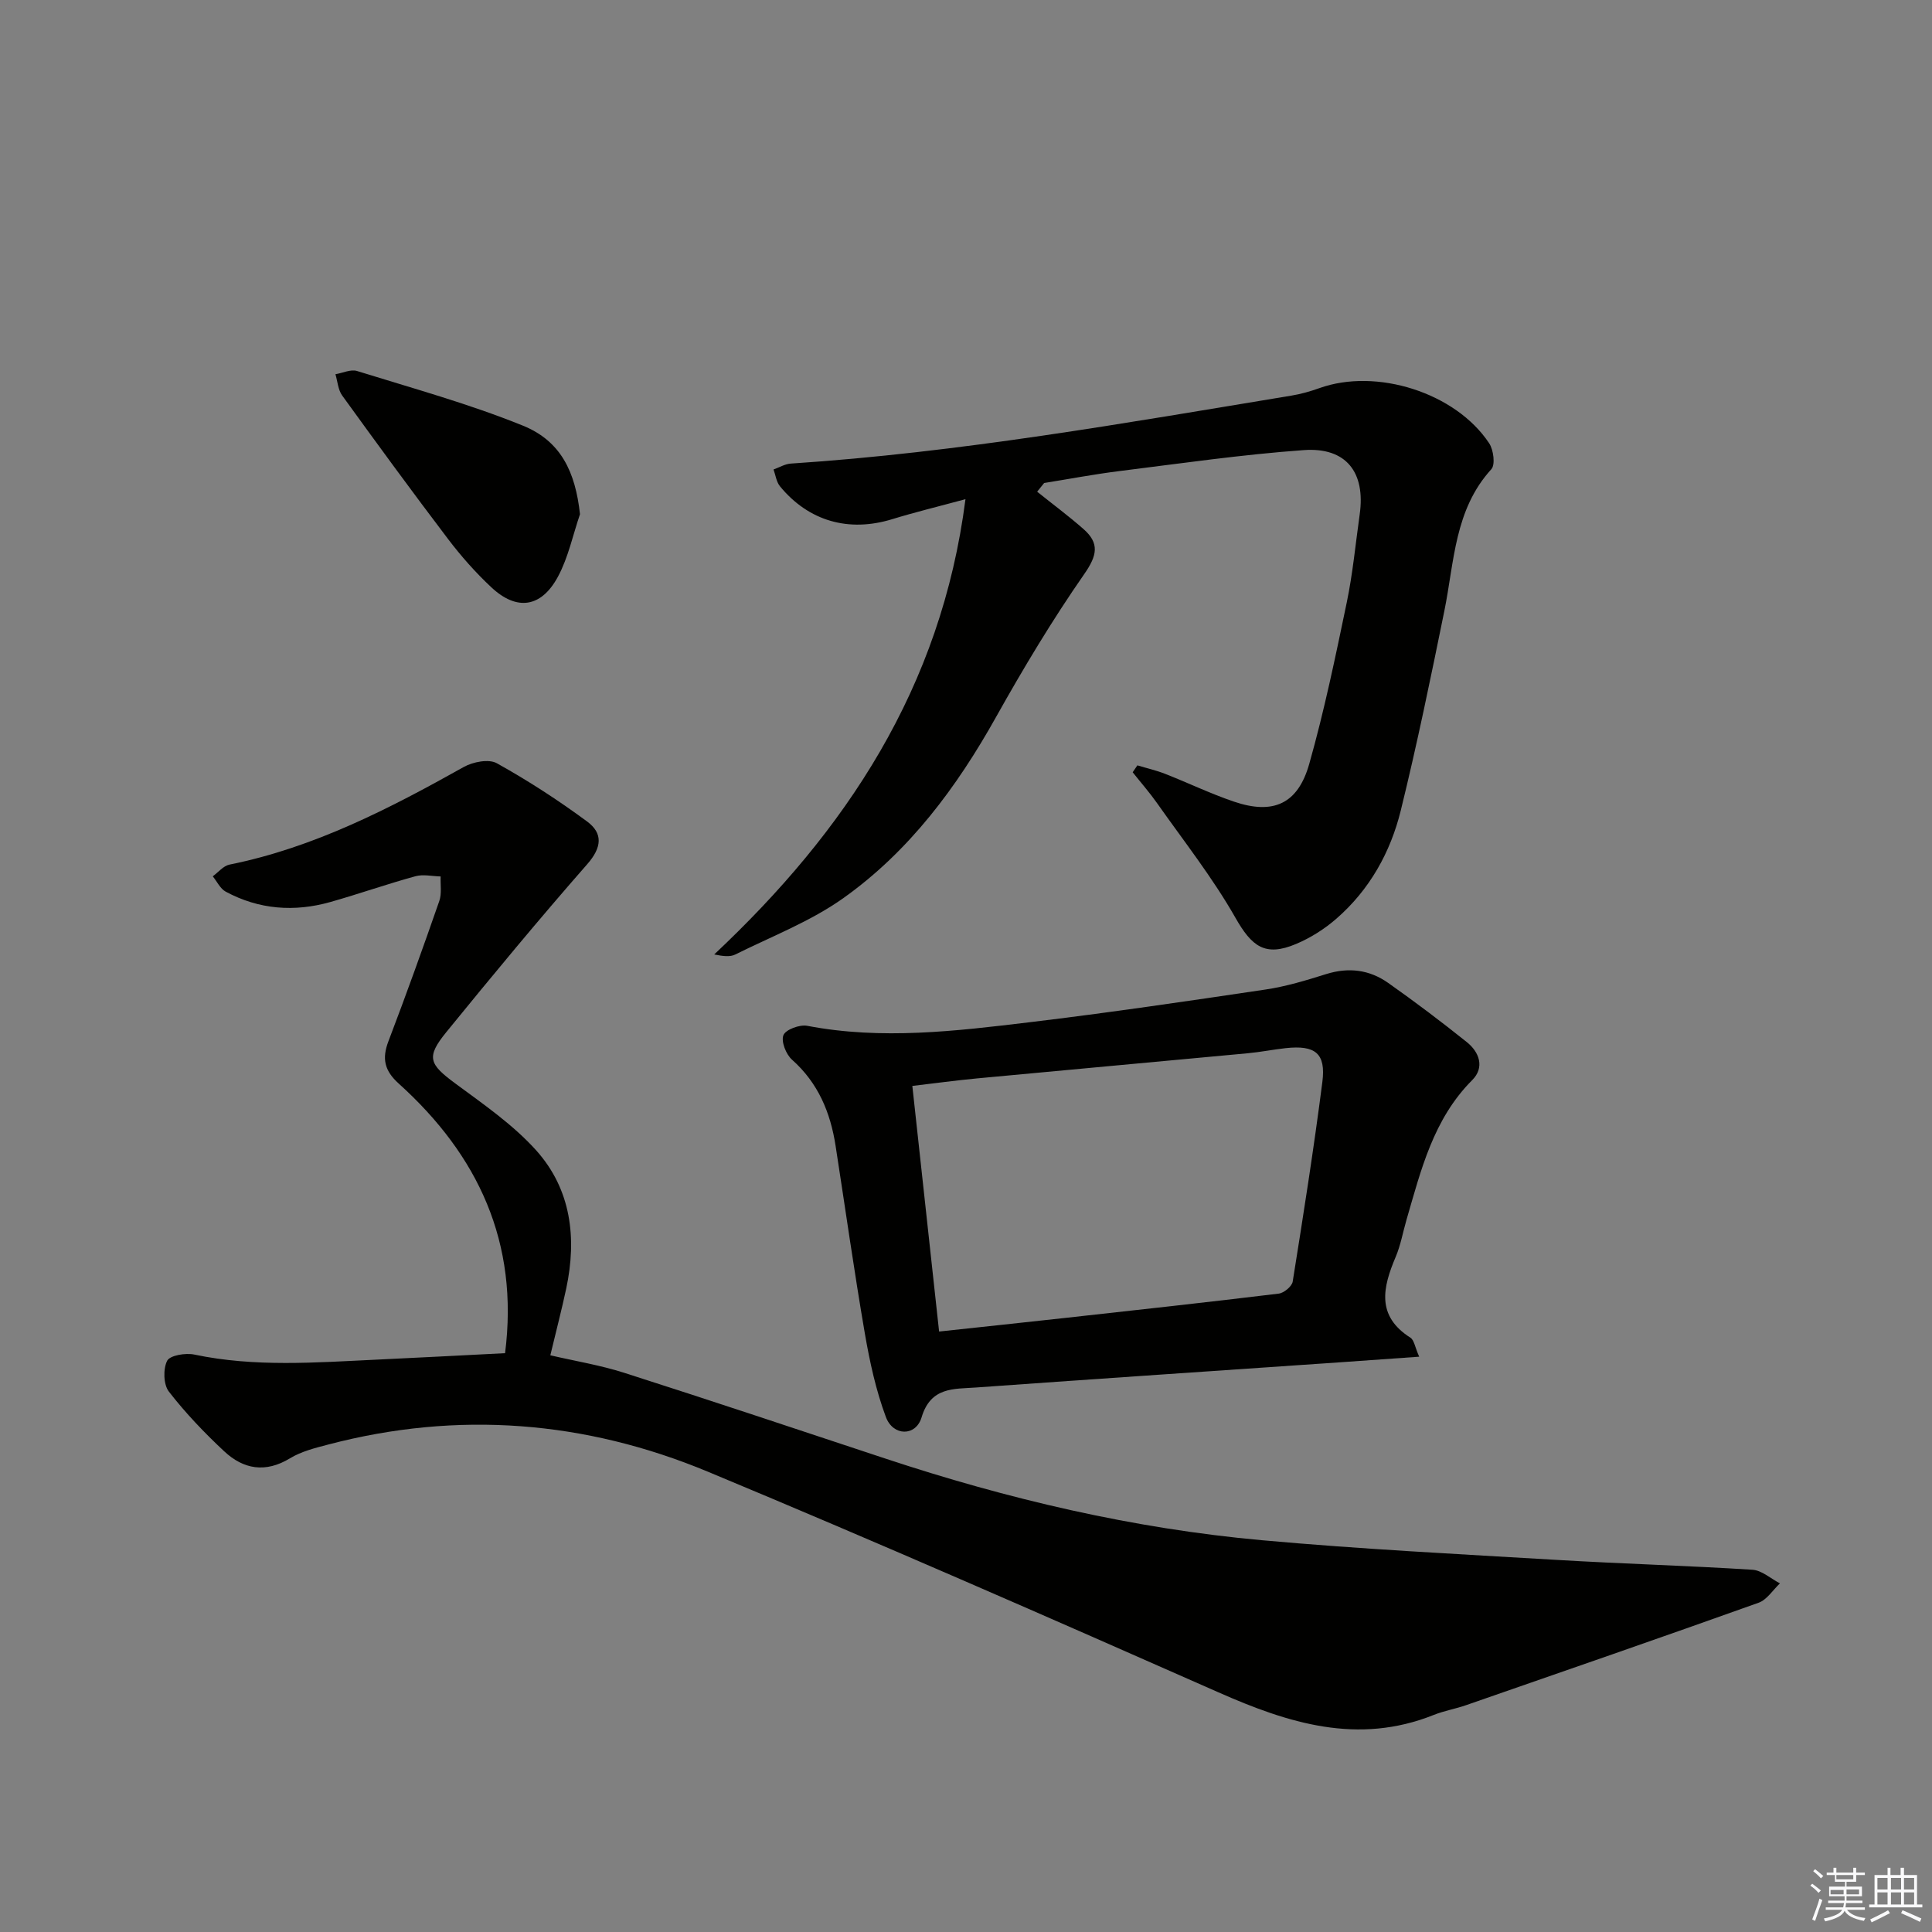
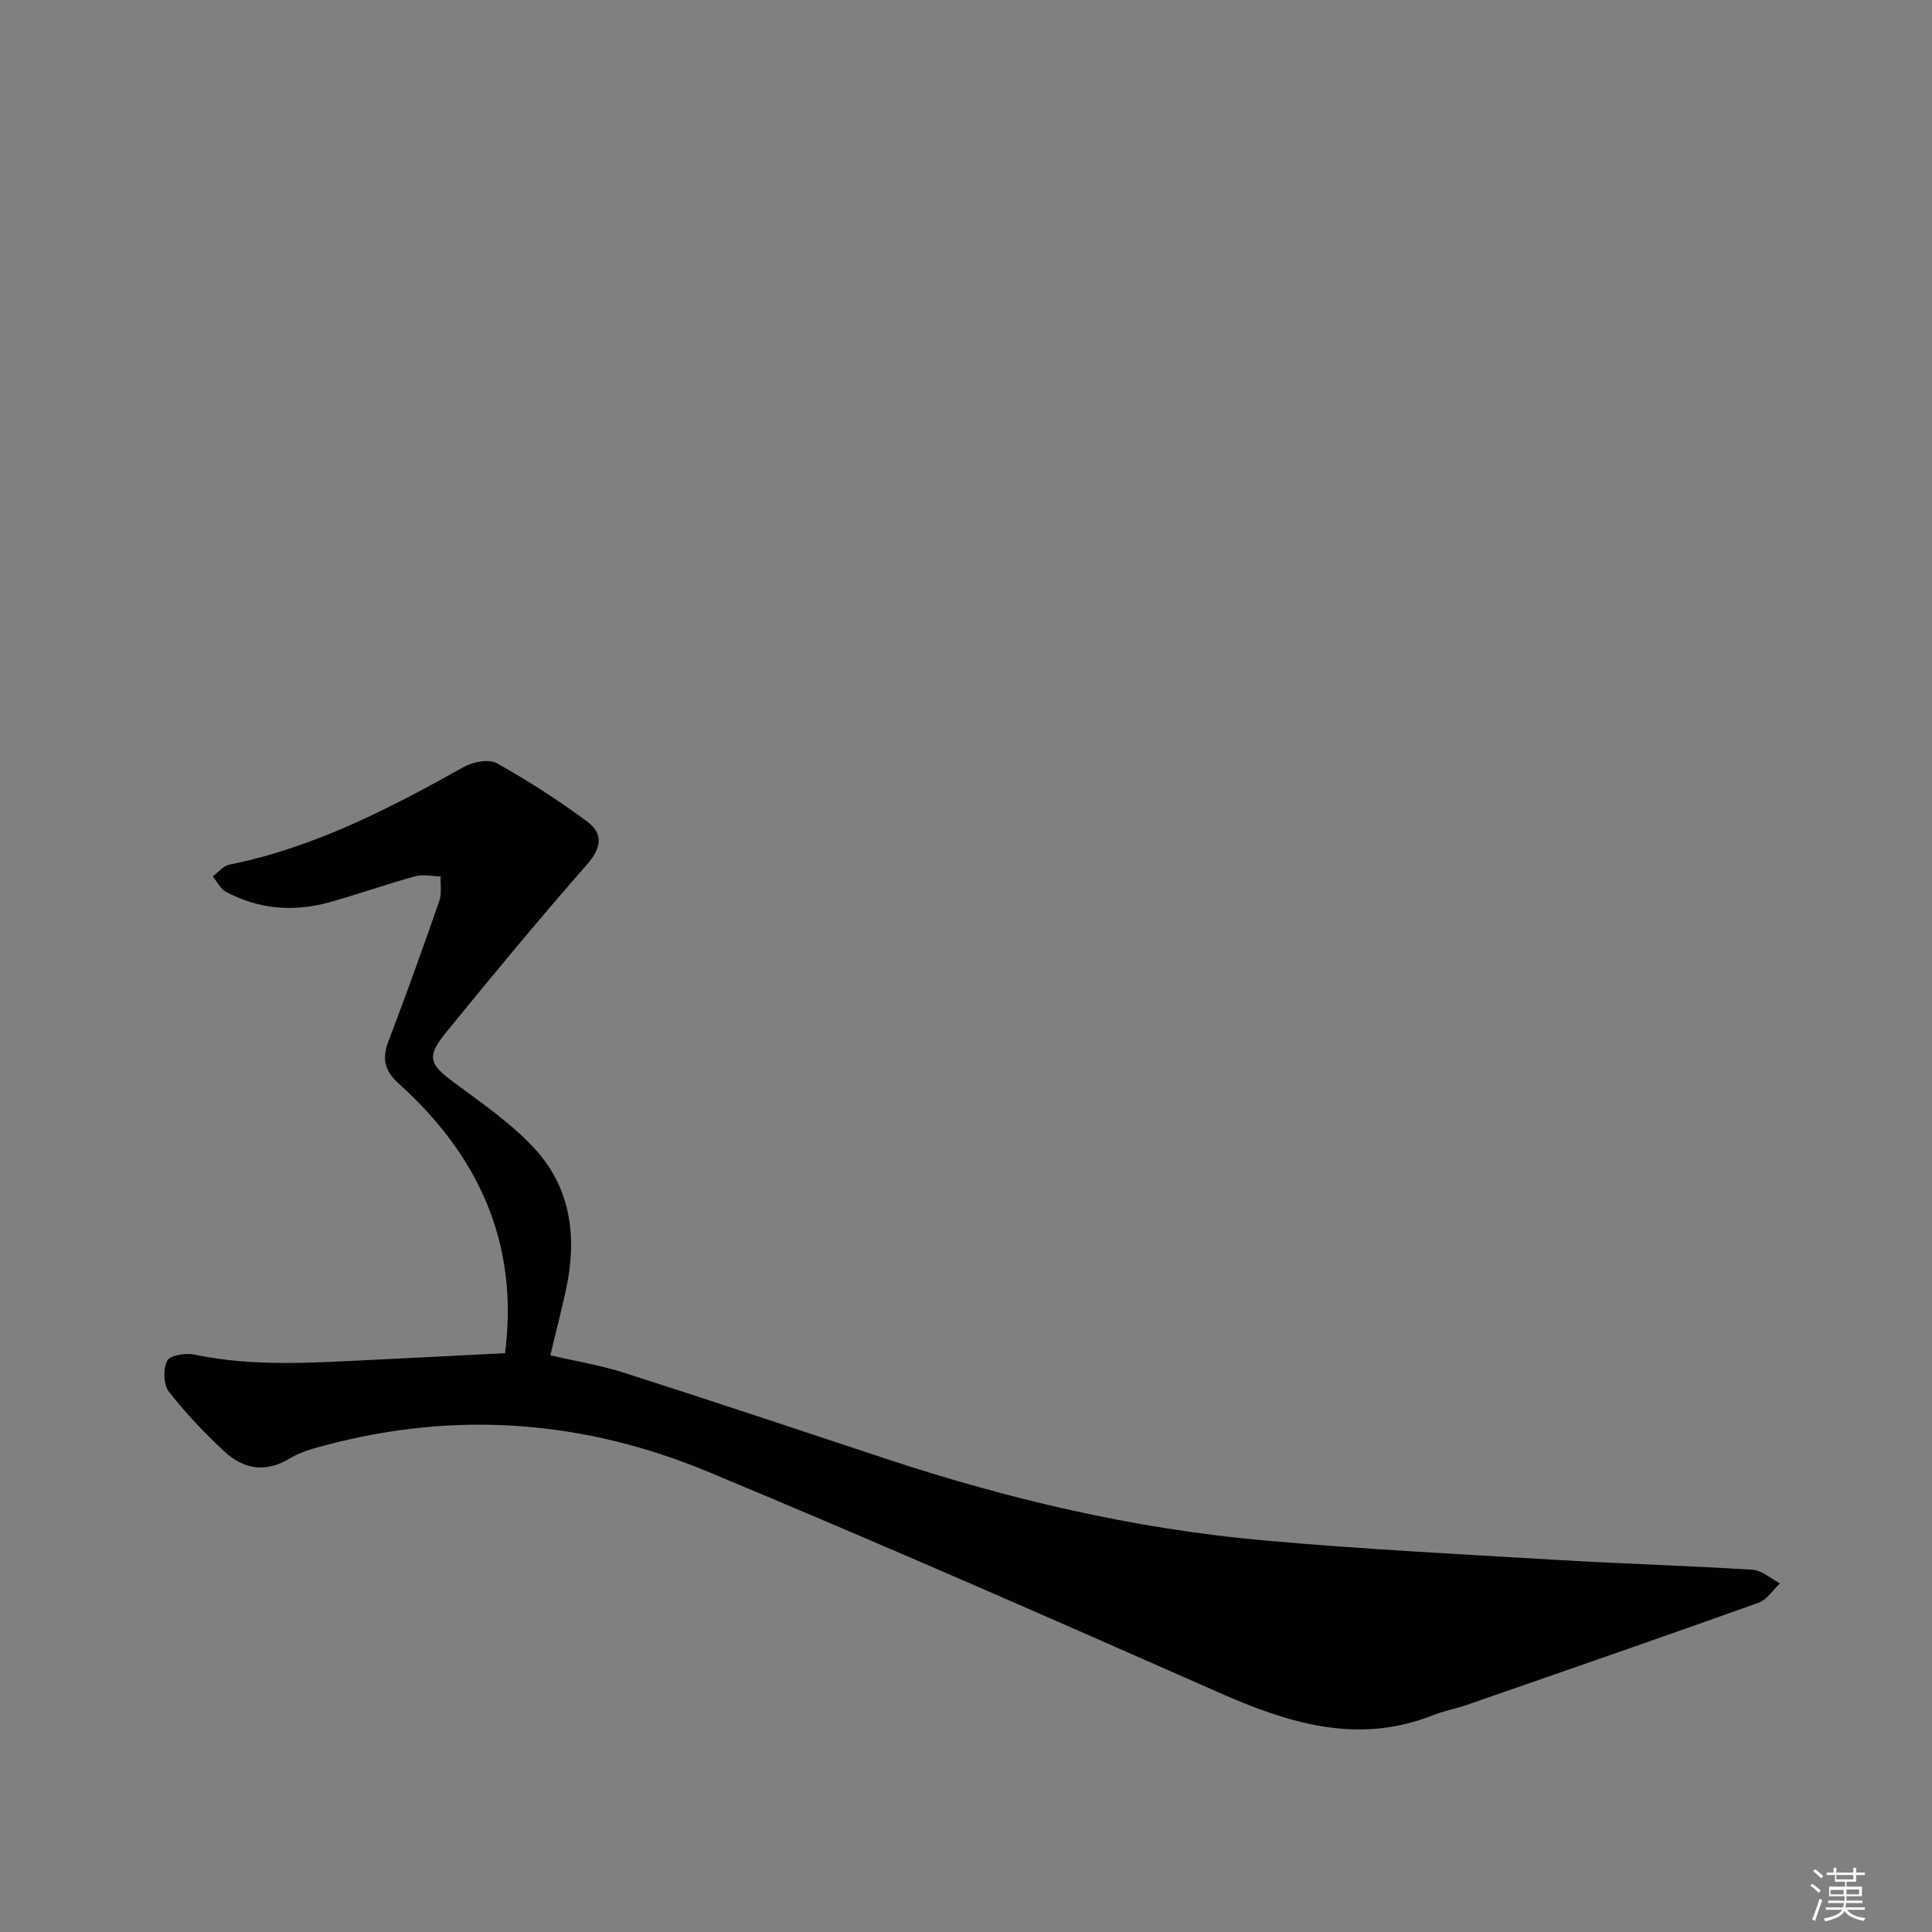
<svg xmlns="http://www.w3.org/2000/svg" enable-background="new 0 0 400 400" viewBox="0 0 400 400">
  <rect x="0" y="0" width="400" height="400" fill="#808080" stroke="none" />
  <g fill="#010100">
    <path d="m104.57 280.16c2.91-22.95-5.6-41.01-22.02-55.82-2.95-2.66-3.51-5.15-2.13-8.76 3.67-9.62 7.15-19.31 10.53-29.03.54-1.54.21-3.38.28-5.09-1.75-.04-3.61-.49-5.23-.04-5.91 1.62-11.7 3.66-17.59 5.33-7.47 2.11-14.8 1.57-21.69-2.15-1.13-.61-1.79-2.09-2.67-3.17 1.14-.83 2.19-2.16 3.45-2.42 17.52-3.53 33.11-11.59 48.51-20.21 1.9-1.07 5.19-1.71 6.85-.78 6.47 3.6 12.73 7.66 18.69 12.06 3.31 2.44 3.08 5.36.04 8.83-9.97 11.37-19.62 23.03-29.17 34.76-4.26 5.23-3.58 6.64 1.86 10.66 5.83 4.31 11.95 8.52 16.74 13.85 7.23 8.07 8.44 18.14 6.21 28.6-.93 4.37-2.07 8.7-3.29 13.82 5.17 1.2 10.34 2.04 15.28 3.62 18.01 5.76 35.95 11.75 53.9 17.7 25.46 8.44 51.46 14.56 78.18 16.97 20.35 1.84 40.77 2.87 61.17 4.08 13.44.8 26.91 1.18 40.35 2.03 1.95.12 3.8 1.84 5.7 2.82-1.46 1.37-2.69 3.39-4.42 4.01-20.15 7.2-40.38 14.2-60.6 21.22-2.19.76-4.52 1.15-6.66 2.01-15.72 6.28-30.1 1.72-44.62-4.7-35.1-15.5-70.24-30.92-105.66-45.66-25.38-10.56-51.76-12.67-78.58-5.63-2.72.71-5.58 1.42-7.93 2.85-5.08 3.09-9.64 2.29-13.64-1.45-4.1-3.83-8.02-7.93-11.45-12.36-1.13-1.46-1.21-4.69-.35-6.38.58-1.13 3.82-1.66 5.63-1.28 12.53 2.64 25.12 1.64 37.7 1.05 8.78-.41 17.55-.88 26.63-1.34z" />
-     <path d="m199.89 103.35c-5.69 1.54-10.49 2.7-15.2 4.15-8.95 2.74-17.24.43-23.2-6.81-.75-.91-.91-2.31-1.34-3.49 1.19-.42 2.36-1.14 3.57-1.22 34.87-2.29 69.23-8.39 103.64-14.07 1.96-.32 3.9-.87 5.77-1.54 11.84-4.26 28.24.91 35.19 11.41.9 1.36 1.29 4.43.45 5.36-7.66 8.4-7.66 19.15-9.73 29.33-2.81 13.81-5.65 27.63-9.02 41.31-2.13 8.68-6.47 16.44-13.32 22.41-2.46 2.15-5.37 3.99-8.37 5.25-6.42 2.71-9.17.51-12.56-5.45-4.72-8.3-10.7-15.88-16.22-23.72-1.56-2.21-3.36-4.26-5.04-6.38.32-.48.65-.95.97-1.43 1.91.58 3.87 1.02 5.73 1.75 4.78 1.87 9.42 4.12 14.27 5.76 8.12 2.76 13.24.5 15.59-7.83 3.11-10.99 5.43-22.21 7.76-33.4 1.25-6.01 1.82-12.15 2.68-18.24 1.23-8.7-2.79-13.94-11.57-13.31-12.74.91-25.41 2.75-38.09 4.33-5.24.65-10.45 1.64-15.67 2.48-.48.6-.97 1.2-1.45 1.8 3.2 2.57 6.51 5.02 9.59 7.73 3.35 2.94 2.85 5.46.18 9.3-6.61 9.5-12.6 19.48-18.26 29.59-8.15 14.58-17.97 27.8-31.6 37.5-6.8 4.85-14.86 7.94-22.41 11.7-1.08.54-2.52.36-4.36-.01 27.23-25.59 47-55.12 52.02-94.26z" />
-     <path d="m293.83 280.89c-5.84.41-10.76.77-15.68 1.11-25.38 1.75-50.76 3.45-76.13 5.27-4.55.33-9.32-.17-11.22 6.19-1.2 3.98-5.91 3.91-7.39-.09-2.06-5.53-3.34-11.42-4.35-17.27-2.22-12.92-4.05-25.91-6.06-38.87-1.07-6.92-3.61-13.02-9.03-17.84-1.24-1.1-2.29-3.78-1.77-5.07.46-1.16 3.36-2.23 4.91-1.94 15.44 2.96 30.78 1.1 46.09-.74 16.31-1.96 32.57-4.35 48.82-6.77 4.24-.63 8.42-1.9 12.53-3.19 4.65-1.46 8.97-.92 12.84 1.81 5.55 3.91 10.98 8.01 16.28 12.25 2.62 2.09 3.75 5.26 1.14 7.88-8.06 8.07-10.6 18.6-13.62 28.96-.74 2.55-1.2 5.22-2.23 7.65-2.67 6.31-4.06 12.2 3.06 16.73.77.5.93 1.96 1.81 3.93zm-99.4-5.21c9.08-.98 17.47-1.86 25.85-2.79 14.83-1.64 29.65-3.26 44.46-5.06 1.09-.13 2.74-1.5 2.9-2.49 2.2-13.75 4.37-27.51 6.14-41.33.76-5.94-1.47-7.67-7.61-7-2.63.29-5.24.82-7.88 1.06-18.66 1.75-37.33 3.44-55.99 5.2-4.37.41-8.72 1.01-13.41 1.56 1.88 17.18 3.69 33.78 5.54 50.85z" />
-     <path d="m120.08 106.46c-1.48 4.33-2.42 8.95-4.56 12.93-3.47 6.44-8.54 7.13-13.8 2.2-3.26-3.05-6.27-6.45-8.97-10.01-7.44-9.8-14.7-19.73-21.91-29.7-.85-1.18-.95-2.92-1.39-4.4 1.5-.25 3.17-1.07 4.46-.67 11.51 3.58 23.19 6.79 34.34 11.31 7.9 3.2 10.88 9.61 11.83 18.34z" />
  </g>
  <path d="m374.8 390.4.4-.4c.7.5 1.3 1 1.8 1.4l-.5.5c-.5-.6-1.1-1.1-1.7-1.5zm1 7.3-.6-.3c.5-1.4 1.1-2.8 1.5-4.3.2.1.4.2.6.3-.5 1.3-1 2.8-1.5 4.3zm-.4-10.3.4-.4c.4.3 1 .8 1.7 1.4l-.5.5c-.4-.5-1-1-1.6-1.5zm2.5.3h1.7v-1h.6v1h3.5v-1h.6v1h1.8v.5h-1.8v1.4h-2v1h3.2v2h-3.2v.9h3.3v.5h-3.4c0 .3-.1.6-.1.9h4v.5h-3.7c.7.9 1.9 1.5 3.8 1.7-.1.2-.2.4-.3.6-2.1-.4-3.5-1.1-4-2.1-.4 1-1.8 1.7-4 2.2-.1-.2-.2-.4-.3-.6 2.1-.4 3.4-1 3.8-1.8h-3.4v-.5h3.6c.1-.3.1-.6.2-.9h-3.3v-.5h3.4c0-.3 0-.6 0-.9h-3.2v-2h3.3v-1h-2.1v-1.4h-1.7v-.5zm1.1 3.5v1h2.7c0-.3 0-.4 0-.4 0-.1 0-.2 0-.2 0-.1 0-.2 0-.3h-2.7zm1.2-3v.9h3.5v-.9zm4.7 3h-2.6v.6.4h2.6z" fill="#fafafb" />
-   <path d="m393.6 386.7h.6v1.5h2.7v6.1h1.1v.6h-11v-.6h1.1v-6.1h2.7v-1.5h.6v1.5h2.1v-1.5zm-2.7 8.8.4.6c-1.2.6-2.5 1.3-3.8 1.9-.1-.2-.2-.4-.3-.6 1.2-.6 2.5-1.2 3.7-1.9zm-2.2-6.7v2.4h2.1v-2.4zm0 3v2.5h2.1v-2.5zm2.8-3v2.4h2.1v-2.4zm0 3v2.5h2.1v-2.5zm6 6.1c-1.4-.7-2.7-1.3-3.9-1.8l.3-.6c1.5.6 2.7 1.2 3.9 1.7zm-1.2-9.1h-2.1v2.4h2.1zm-2.1 3v2.5h2.1v-2.5z" fill="#fafafb" />
</svg>